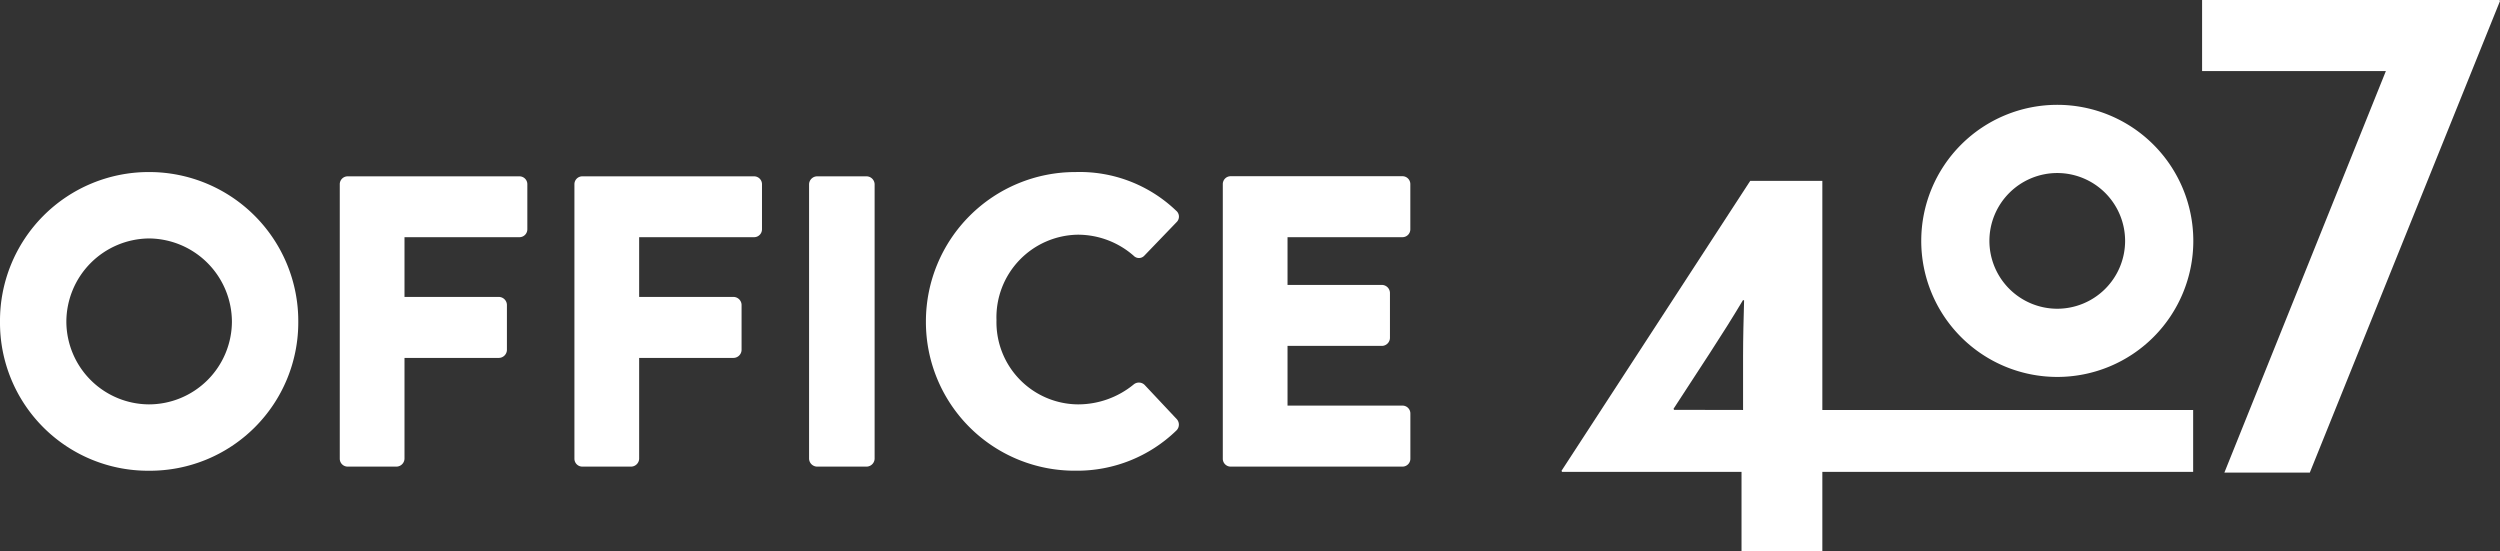
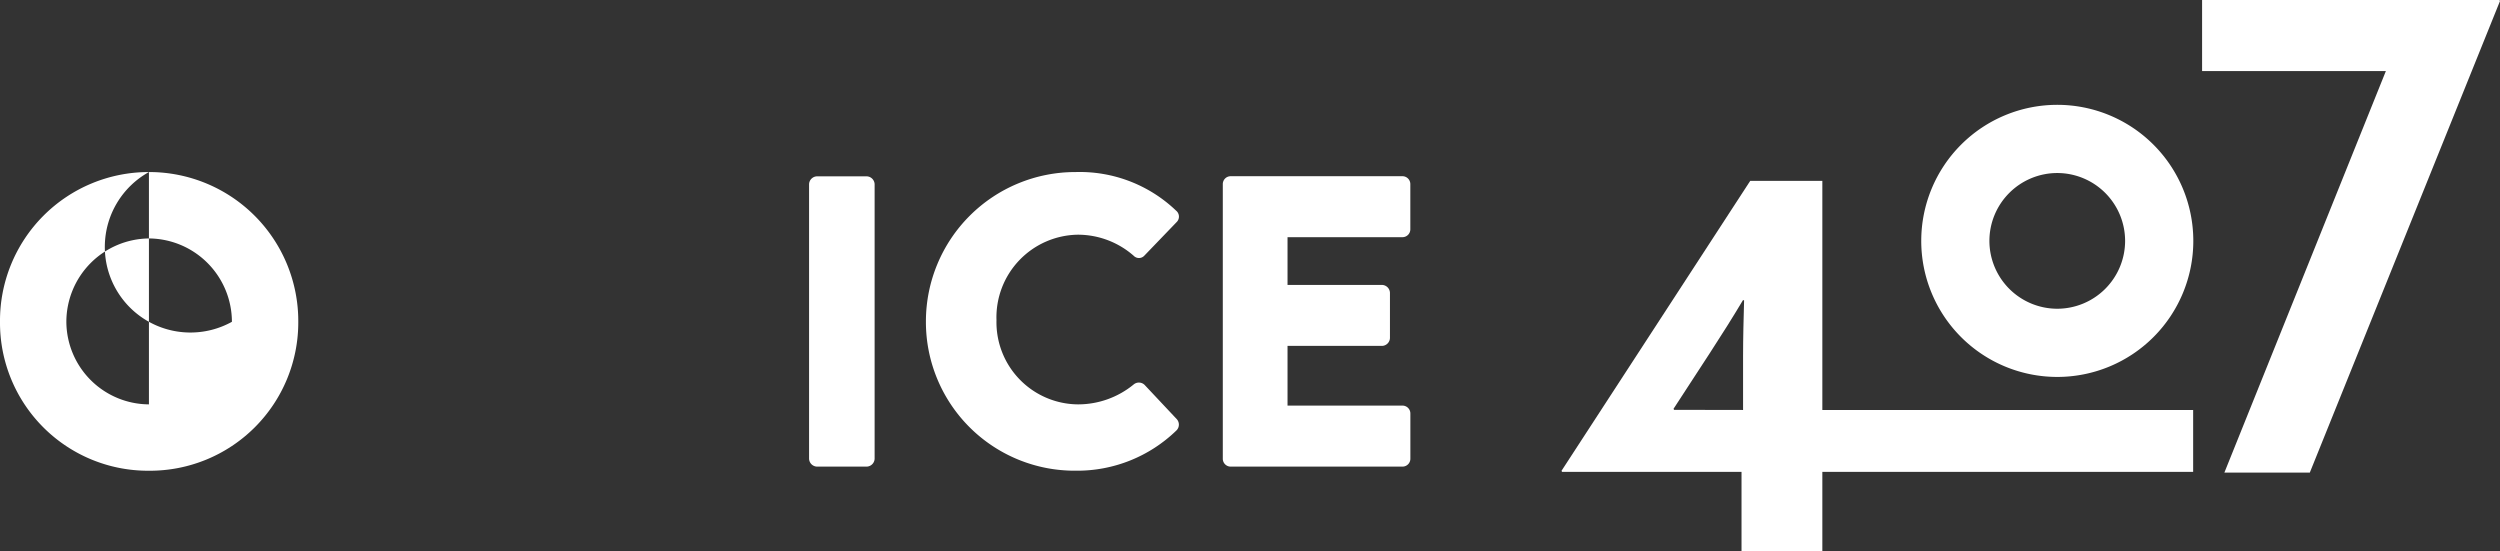
<svg xmlns="http://www.w3.org/2000/svg" width="61.218" height="13.495" viewBox="0 0 61.218 13.495">
  <rect x="0" y="0" width="61.218" height="13.495" fill="#333333" stroke="none" />
  <g id="Group_134" data-name="Group 134" transform="translate(-187.447 -263.777)">
    <g id="Group_123" data-name="Group 123" transform="translate(225.684 263.777)">
      <g id="Group_121" data-name="Group 121" transform="translate(0 4.428)">
        <path id="Path_18" data-name="Path 18" d="M0-36.033l4.621-7.1H6.387v5.611h9.08v1.515H6.387v1.941H4.408v-1.941H.013Zm4.446-1.49v-1.315c0-.451.013-.939.025-1.365l-.025-.013c-.238.4-.538.877-.814,1.3l-.889,1.365.013.025Z" transform="translate(0 43.134)" fill="#fff" />
      </g>
      <path id="Path_169" data-name="Path 169" d="M0,0V1.741H4.5L.546,11.572H2.638L7.295.025,7.282,0Z" transform="translate(15.686 0)" fill="#fff" />
      <g id="Group_122" data-name="Group 122" transform="translate(8.804 2.567)">
        <path id="Path_21" data-name="Path 21" d="M-16.9-8.474a1.663,1.663,0,0,1,1.661,1.662A1.663,1.663,0,0,1-16.9-5.151a1.663,1.663,0,0,1-1.662-1.661A1.663,1.663,0,0,1-16.9-8.474m0-1.67a3.331,3.331,0,0,0-3.331,3.331A3.331,3.331,0,0,0-16.9-3.481a3.331,3.331,0,0,0,3.331-3.331A3.331,3.331,0,0,0-16.9-10.144" transform="translate(20.236 10.144)" fill="#fff" />
      </g>
    </g>
    <g id="Group_131" data-name="Group 131" transform="translate(187.447 267.99)">
      <g id="Group_124" data-name="Group 124" transform="translate(0 0)">
-         <path id="Path_22" data-name="Path 22" d="M-11.513,0A3.65,3.65,0,0,1-7.856,3.667a3.633,3.633,0,0,1-3.657,3.647A3.625,3.625,0,0,1-15.16,3.667,3.642,3.642,0,0,1-11.513,0m0,5.689A2.035,2.035,0,0,0-9.481,3.667a2.046,2.046,0,0,0-2.032-2.041,2.044,2.044,0,0,0-2.022,2.041,2.033,2.033,0,0,0,2.022,2.022" transform="translate(15.16)" fill="#fff" />
+         <path id="Path_22" data-name="Path 22" d="M-11.513,0A3.65,3.65,0,0,1-7.856,3.667a3.633,3.633,0,0,1-3.657,3.647A3.625,3.625,0,0,1-15.16,3.667,3.642,3.642,0,0,1-11.513,0A2.035,2.035,0,0,0-9.481,3.667a2.046,2.046,0,0,0-2.032-2.041,2.044,2.044,0,0,0-2.022,2.041,2.033,2.033,0,0,0,2.022,2.022" transform="translate(15.16)" fill="#fff" />
      </g>
      <g id="Group_125" data-name="Group 125" transform="translate(8.32 0.102)">
-         <path id="Path_23" data-name="Path 23" d="M0-.61A.193.193,0,0,1,.193-.8H4.4a.193.193,0,0,1,.193.193V.5A.193.193,0,0,1,4.4.69H1.585V2.153H3.9a.2.2,0,0,1,.193.193V3.453a.2.2,0,0,1-.193.193H1.585V6.115a.2.2,0,0,1-.193.193H.193A.193.193,0,0,1,0,6.115Z" transform="translate(0 0.803)" fill="#fff" />
-       </g>
+         </g>
      <g id="Group_126" data-name="Group 126" transform="translate(14.066 0.102)">
-         <path id="Path_24" data-name="Path 24" d="M0-.61A.193.193,0,0,1,.193-.8H4.4a.193.193,0,0,1,.193.193V.5A.193.193,0,0,1,4.4.69H1.585V2.153H3.9a.2.2,0,0,1,.193.193V3.453a.2.2,0,0,1-.193.193H1.585V6.115a.2.2,0,0,1-.193.193H.193A.193.193,0,0,1,0,6.115Z" transform="translate(0 0.803)" fill="#fff" />
-       </g>
+         </g>
      <path id="Union_1" data-name="Union 1" d="M.193,0H.188A.193.193,0,0,0,0,.193V6.918a.193.193,0,0,0,.183.193H4.4a.193.193,0,0,0,.193-.193V5.811A.193.193,0,0,0,4.4,5.617H1.585V4.155H3.9a.2.2,0,0,0,.193-.193V2.854A.2.2,0,0,0,3.9,2.662H1.585V1.493H4.4A.193.193,0,0,0,4.592,1.3V.193A.193.193,0,0,0,4.4,0Z" transform="translate(29.943 0.102)" fill="#fff" />
      <g id="Group_129" data-name="Group 129" transform="translate(19.812 0.102)">
        <path id="Path_25" data-name="Path 25" d="M0-.61A.2.2,0,0,1,.193-.8H1.412a.2.2,0,0,1,.193.193V6.115a.2.2,0,0,1-.193.193H.193A.2.2,0,0,1,0,6.115Z" transform="translate(0 0.803)" fill="#fff" />
      </g>
      <g id="Group_130" data-name="Group 130" transform="translate(22.673 0)">
        <path id="Path_26" data-name="Path 26" d="M-11.577,0A3.413,3.413,0,0,1-9.118.945a.188.188,0,0,1,.01.284l-.792.823a.178.178,0,0,1-.254,0,2.074,2.074,0,0,0-1.371-.518,2.024,2.024,0,0,0-1.991,2.093,2.012,2.012,0,0,0,2,2.062A2.146,2.146,0,0,0-10.155,5.2a.2.2,0,0,1,.264.01l.792.843a.2.2,0,0,1-.01.274,3.487,3.487,0,0,1-2.468.986,3.642,3.642,0,0,1-3.667-3.647A3.659,3.659,0,0,1-11.577,0" transform="translate(15.244)" fill="#fff" />
      </g>
    </g>
  </g>
</svg>